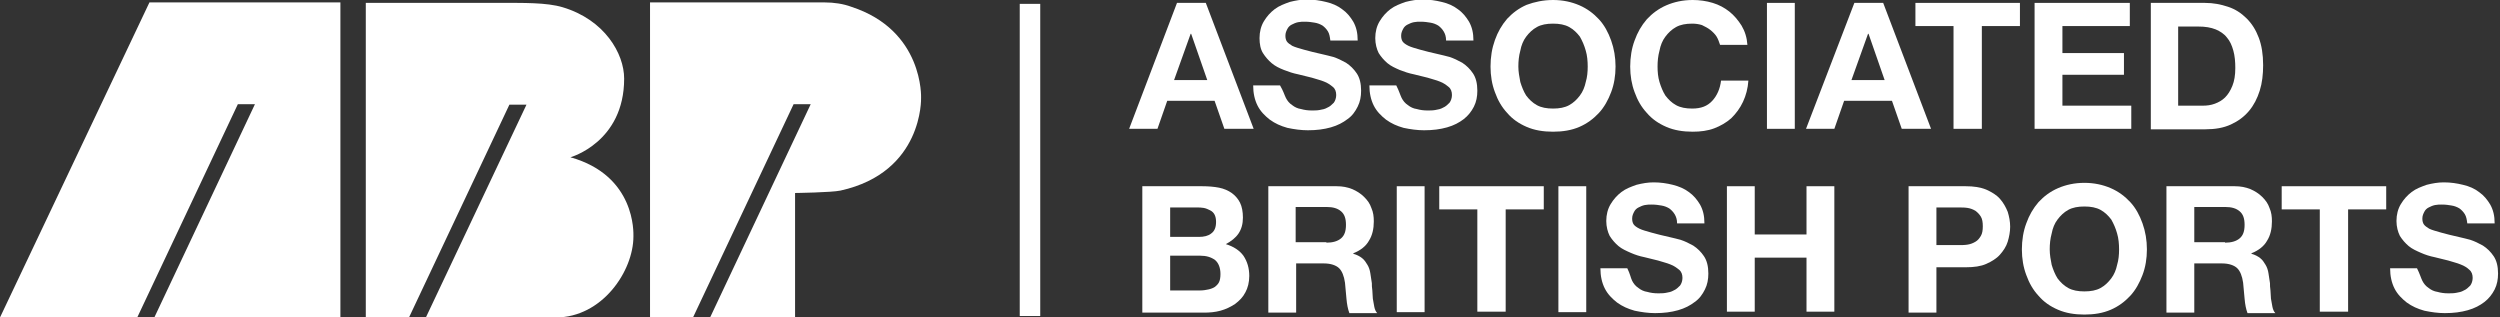
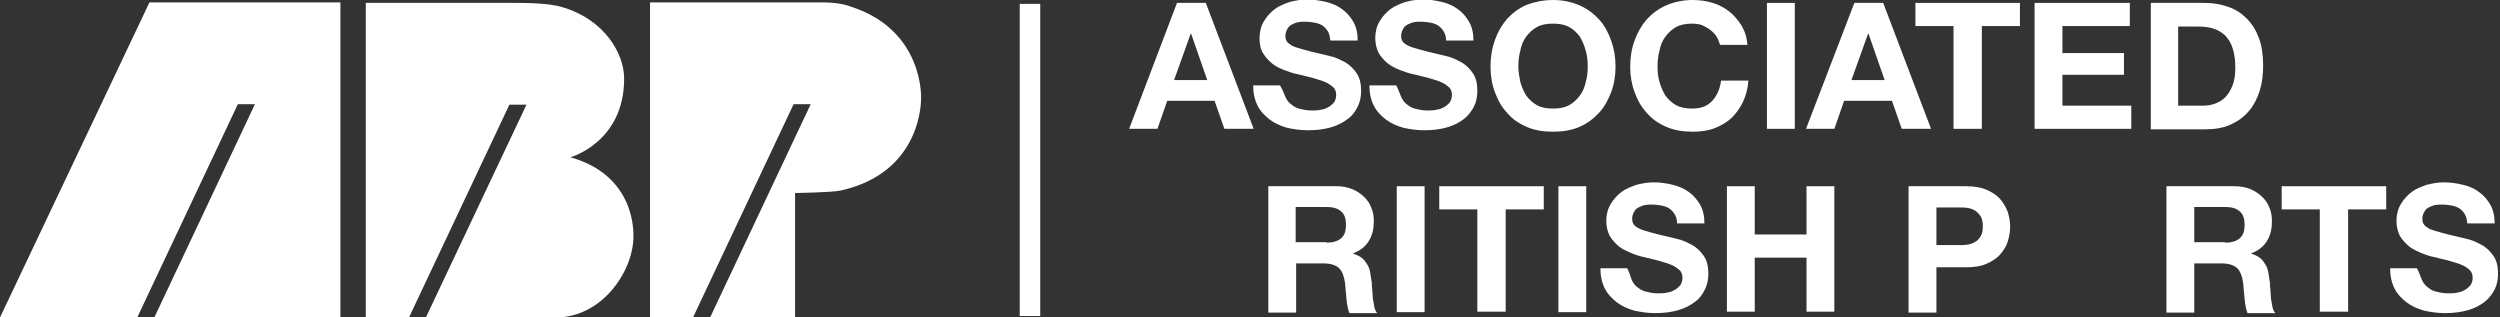
<svg xmlns="http://www.w3.org/2000/svg" width="189" height="24" viewBox="0 0 189 24" fill="none">
  <rect x="0" y="0" width="189" height="24" fill="#333333" stroke="none" />
  <g clip-path="url(#clip0_1520_3484)">
    <path d="M11.298 0.182L0 24H10.264H10.375L17.981 7.878H19.273L11.667 24H25.734V0.182H11.298Z" fill="white" />
    <path d="M43.124 11.89C43.124 11.89 47.186 10.76 47.186 5.945C47.186 4.049 45.709 1.495 42.534 0.547C41.315 0.182 39.543 0.219 37.734 0.219H27.654V24.036H30.903L38.509 7.915H39.801L32.196 24H42.017C45.524 24 47.887 20.498 47.887 17.872C47.887 17.617 48.072 13.277 43.124 11.89Z" fill="white" />
    <path d="M62.322 0.182H49.142V24H52.391L59.996 7.878H61.289L53.683 24H60.107V14.59C60.107 14.59 62.876 14.553 63.541 14.407C69.817 13.021 69.633 7.404 69.633 7.404C69.633 7.404 69.854 2.298 64.353 0.511C63.762 0.292 63.061 0.182 62.322 0.182Z" fill="white" />
    <path d="M91.27 6.055L90.051 2.553H90.014L88.759 6.055H91.27ZM91.159 0.219L94.777 9.739H92.562L91.823 7.623H88.242L87.504 9.739H85.362L88.981 0.219H91.159Z" fill="white" />
    <path d="M97.214 7.404C97.325 7.623 97.472 7.805 97.694 7.951C97.879 8.097 98.1 8.207 98.359 8.243C98.617 8.316 98.875 8.352 99.171 8.352C99.355 8.352 99.577 8.352 99.761 8.316C99.983 8.279 100.168 8.243 100.352 8.134C100.537 8.061 100.685 7.915 100.832 7.769C100.943 7.623 101.017 7.404 101.017 7.185C101.017 6.93 100.943 6.711 100.758 6.565C100.574 6.419 100.389 6.273 100.094 6.164C99.835 6.055 99.503 5.982 99.171 5.872C98.838 5.799 98.469 5.69 98.137 5.617C97.768 5.544 97.436 5.434 97.066 5.289C96.697 5.143 96.402 4.997 96.143 4.778C95.885 4.559 95.663 4.304 95.479 4.012C95.294 3.72 95.22 3.319 95.22 2.881C95.22 2.407 95.331 1.969 95.552 1.605C95.774 1.24 96.032 0.948 96.365 0.693C96.697 0.438 97.103 0.292 97.509 0.146C97.952 0.036 98.359 -0.037 98.802 -0.037C99.319 -0.037 99.798 0.036 100.242 0.146C100.721 0.255 101.128 0.438 101.46 0.693C101.829 0.948 102.088 1.276 102.309 1.641C102.531 2.042 102.641 2.48 102.641 3.064H100.574C100.537 2.772 100.5 2.553 100.389 2.371C100.278 2.188 100.131 2.042 99.983 1.933C99.798 1.824 99.614 1.751 99.392 1.714C99.171 1.678 98.949 1.641 98.654 1.641C98.469 1.641 98.322 1.641 98.137 1.678C97.952 1.714 97.805 1.787 97.657 1.86C97.509 1.933 97.399 2.042 97.325 2.188C97.251 2.334 97.177 2.48 97.177 2.699C97.177 2.881 97.214 3.027 97.288 3.137C97.362 3.246 97.509 3.355 97.694 3.465C97.915 3.574 98.211 3.647 98.58 3.757C98.949 3.866 99.429 3.976 100.057 4.121C100.242 4.158 100.5 4.231 100.795 4.304C101.128 4.413 101.423 4.559 101.755 4.741C102.088 4.96 102.346 5.216 102.568 5.544C102.789 5.872 102.9 6.31 102.9 6.857C102.9 7.295 102.826 7.696 102.641 8.061C102.457 8.425 102.235 8.754 101.866 9.009C101.534 9.264 101.128 9.483 100.611 9.629C100.094 9.775 99.54 9.848 98.875 9.848C98.359 9.848 97.842 9.775 97.325 9.666C96.808 9.52 96.402 9.337 95.996 9.045C95.626 8.754 95.294 8.425 95.073 7.988C94.851 7.55 94.74 7.039 94.74 6.456H96.771C97.029 6.893 97.103 7.185 97.214 7.404Z" fill="white" />
    <path d="M105.964 7.404C106.075 7.623 106.223 7.805 106.444 7.951C106.629 8.097 106.85 8.207 107.109 8.243C107.367 8.316 107.626 8.352 107.921 8.352C108.106 8.352 108.327 8.352 108.512 8.316C108.733 8.279 108.918 8.243 109.102 8.134C109.287 8.061 109.435 7.915 109.582 7.769C109.693 7.623 109.767 7.404 109.767 7.185C109.767 6.93 109.693 6.711 109.509 6.565C109.324 6.419 109.139 6.273 108.844 6.164C108.586 6.055 108.253 5.982 107.921 5.872C107.589 5.799 107.219 5.69 106.887 5.617C106.518 5.544 106.186 5.434 105.816 5.289C105.484 5.143 105.152 4.997 104.893 4.778C104.635 4.559 104.413 4.304 104.229 4.012C104.081 3.72 103.97 3.319 103.97 2.881C103.97 2.407 104.081 1.969 104.303 1.605C104.524 1.24 104.783 0.948 105.115 0.693C105.447 0.438 105.853 0.292 106.26 0.146C106.703 0.036 107.109 -0.037 107.552 -0.037C108.069 -0.037 108.549 0.036 108.992 0.146C109.472 0.255 109.878 0.438 110.21 0.693C110.579 0.948 110.838 1.276 111.059 1.641C111.281 2.042 111.392 2.48 111.392 3.064H109.324C109.324 2.772 109.25 2.553 109.139 2.371C109.029 2.188 108.881 2.042 108.733 1.933C108.549 1.824 108.364 1.751 108.143 1.714C107.921 1.678 107.699 1.641 107.404 1.641C107.219 1.641 107.072 1.641 106.887 1.678C106.703 1.714 106.555 1.787 106.407 1.86C106.26 1.933 106.149 2.042 106.075 2.188C106.001 2.334 105.927 2.48 105.927 2.699C105.927 2.881 105.964 3.027 106.038 3.137C106.112 3.246 106.26 3.355 106.481 3.465C106.703 3.574 106.998 3.647 107.367 3.757C107.736 3.866 108.216 3.976 108.844 4.121C109.029 4.158 109.287 4.231 109.582 4.304C109.915 4.413 110.21 4.559 110.542 4.741C110.875 4.96 111.133 5.216 111.355 5.544C111.576 5.872 111.687 6.31 111.687 6.857C111.687 7.295 111.613 7.696 111.428 8.061C111.244 8.425 110.985 8.754 110.653 9.009C110.321 9.264 109.915 9.483 109.398 9.629C108.881 9.775 108.327 9.848 107.663 9.848C107.146 9.848 106.629 9.775 106.112 9.666C105.595 9.52 105.189 9.337 104.783 9.045C104.413 8.754 104.081 8.425 103.86 7.988C103.638 7.55 103.527 7.039 103.527 6.456H105.558C105.78 6.893 105.853 7.185 105.964 7.404Z" fill="white" />
    <path d="M114.936 6.201C115.047 6.565 115.194 6.93 115.379 7.222C115.6 7.514 115.859 7.769 116.191 7.951C116.523 8.134 116.93 8.207 117.41 8.207C117.889 8.207 118.296 8.134 118.628 7.951C118.96 7.769 119.219 7.514 119.44 7.222C119.662 6.93 119.809 6.565 119.883 6.201C119.994 5.836 120.031 5.435 120.031 5.033C120.031 4.632 119.994 4.195 119.883 3.83C119.772 3.429 119.625 3.1 119.44 2.772C119.219 2.48 118.96 2.225 118.628 2.043C118.296 1.86 117.889 1.787 117.41 1.787C116.93 1.787 116.523 1.86 116.191 2.043C115.859 2.225 115.6 2.48 115.379 2.772C115.157 3.064 115.01 3.429 114.936 3.83C114.825 4.231 114.788 4.632 114.788 5.033C114.788 5.435 114.862 5.799 114.936 6.201ZM113.016 3.027C113.237 2.407 113.533 1.897 113.939 1.422C114.345 0.985 114.825 0.62 115.416 0.365C116.007 0.146 116.671 0 117.41 0C118.148 0 118.813 0.146 119.403 0.401C119.994 0.657 120.474 1.021 120.88 1.459C121.286 1.897 121.582 2.444 121.803 3.064C122.025 3.684 122.135 4.34 122.135 5.033C122.135 5.726 122.025 6.383 121.803 6.967C121.582 7.55 121.286 8.097 120.88 8.535C120.474 8.973 119.994 9.337 119.403 9.593C118.813 9.848 118.148 9.957 117.41 9.957C116.671 9.957 116.007 9.848 115.416 9.593C114.825 9.337 114.345 9.009 113.939 8.535C113.533 8.097 113.237 7.587 113.016 6.967C112.794 6.383 112.684 5.726 112.684 5.033C112.684 4.304 112.794 3.647 113.016 3.027Z" fill="white" />
    <path d="M129.778 2.772C129.667 2.59 129.483 2.407 129.298 2.261C129.114 2.115 128.892 2.006 128.671 1.897C128.449 1.824 128.191 1.787 127.932 1.787C127.452 1.787 127.046 1.86 126.714 2.043C126.381 2.225 126.123 2.48 125.902 2.772C125.68 3.064 125.532 3.429 125.458 3.83C125.348 4.231 125.311 4.632 125.311 5.033C125.311 5.435 125.348 5.836 125.458 6.201C125.569 6.565 125.717 6.93 125.902 7.222C126.123 7.514 126.381 7.769 126.714 7.951C127.046 8.134 127.452 8.207 127.932 8.207C128.597 8.207 129.077 8.024 129.446 7.623C129.815 7.222 130.037 6.711 130.111 6.091H132.178C132.141 6.675 131.994 7.222 131.772 7.696C131.55 8.17 131.255 8.571 130.886 8.936C130.517 9.264 130.074 9.52 129.594 9.702C129.114 9.884 128.56 9.957 127.969 9.957C127.231 9.957 126.566 9.848 125.975 9.593C125.385 9.337 124.905 9.009 124.498 8.535C124.092 8.097 123.797 7.587 123.575 6.967C123.354 6.383 123.243 5.726 123.243 5.033C123.243 4.34 123.354 3.647 123.575 3.064C123.797 2.444 124.092 1.933 124.498 1.459C124.905 1.021 125.385 0.657 125.975 0.401C126.566 0.146 127.231 0 127.969 0C128.486 0 129.003 0.073 129.483 0.219C129.963 0.365 130.369 0.584 130.738 0.875C131.107 1.167 131.403 1.532 131.661 1.933C131.92 2.371 132.067 2.845 132.104 3.392H130.037C129.963 3.173 129.889 2.954 129.778 2.772Z" fill="white" />
    <path d="M135.686 0.219H133.581V9.739H135.686V0.219Z" fill="white" />
    <path d="M142.479 6.055L141.261 2.553H141.224L139.969 6.055H142.479ZM142.369 0.219L145.987 9.739H143.772L143.033 7.623H139.415L138.677 9.739H136.535L140.19 0.219H142.369Z" fill="white" />
    <path d="M144.806 1.97V0.219H152.707V1.97H149.827V9.739H147.686V1.97H144.806Z" fill="white" />
    <path d="M161.014 0.219V1.97H155.919V4.012H160.571V5.653H155.919V7.988H161.125V9.739H153.814V0.219H161.014Z" fill="white" />
    <path d="M166.552 7.988C166.848 7.988 167.143 7.951 167.438 7.842C167.734 7.732 167.992 7.587 168.214 7.368C168.435 7.149 168.62 6.857 168.767 6.492C168.915 6.128 168.989 5.69 168.989 5.143C168.989 4.669 168.952 4.231 168.841 3.83C168.73 3.428 168.583 3.1 168.361 2.845C168.14 2.553 167.844 2.371 167.512 2.225C167.143 2.079 166.737 2.006 166.183 2.006H164.669V7.988H166.552ZM166.7 0.219C167.327 0.219 167.881 0.328 168.435 0.511C168.989 0.693 169.432 0.985 169.838 1.386C170.244 1.787 170.54 2.261 170.761 2.845C170.983 3.428 171.093 4.121 171.093 4.924C171.093 5.617 171.02 6.273 170.835 6.857C170.65 7.441 170.392 7.951 170.023 8.389C169.654 8.827 169.21 9.155 168.657 9.41C168.103 9.666 167.475 9.775 166.737 9.775H162.602V0.219H166.7Z" fill="white" />
-     <path d="M90.753 21.957C90.975 21.957 91.159 21.921 91.344 21.884C91.528 21.848 91.713 21.775 91.824 21.702C91.971 21.593 92.082 21.483 92.156 21.337C92.23 21.191 92.267 20.973 92.267 20.717C92.267 20.243 92.119 19.878 91.861 19.659C91.565 19.441 91.196 19.331 90.753 19.331H88.464V21.957H90.753ZM90.642 17.909C91.011 17.909 91.344 17.836 91.565 17.653C91.824 17.471 91.934 17.179 91.934 16.778C91.934 16.559 91.898 16.377 91.824 16.231C91.75 16.085 91.639 15.976 91.491 15.903C91.344 15.83 91.196 15.757 91.011 15.72C90.827 15.684 90.642 15.684 90.458 15.684H88.464V17.909H90.642ZM90.901 14.079C91.344 14.079 91.787 14.115 92.156 14.188C92.525 14.261 92.858 14.407 93.116 14.589C93.374 14.772 93.596 15.027 93.744 15.319C93.891 15.611 93.965 16.012 93.965 16.45C93.965 16.924 93.854 17.325 93.633 17.653C93.411 17.982 93.079 18.237 92.673 18.456C93.264 18.638 93.707 18.93 94.002 19.331C94.297 19.769 94.445 20.279 94.445 20.863C94.445 21.337 94.334 21.775 94.15 22.103C93.965 22.468 93.707 22.723 93.374 22.979C93.042 23.197 92.673 23.38 92.267 23.489C91.861 23.599 91.454 23.635 91.011 23.635H86.359V14.079H90.901Z" fill="white" />
    <path d="M100.278 18.346C100.758 18.346 101.128 18.237 101.386 18.018C101.644 17.799 101.755 17.471 101.755 16.997C101.755 16.523 101.644 16.194 101.386 15.976C101.128 15.757 100.795 15.647 100.278 15.647H97.952V18.31H100.278V18.346ZM101.054 14.079C101.497 14.079 101.866 14.152 102.235 14.298C102.568 14.444 102.863 14.626 103.121 14.881C103.38 15.137 103.564 15.392 103.675 15.72C103.823 16.049 103.86 16.377 103.86 16.741C103.86 17.289 103.749 17.799 103.491 18.2C103.269 18.602 102.863 18.93 102.309 19.149V19.185C102.568 19.258 102.789 19.368 102.974 19.514C103.158 19.659 103.269 19.842 103.38 20.024C103.491 20.206 103.564 20.425 103.601 20.681C103.638 20.936 103.675 21.155 103.712 21.41C103.712 21.556 103.712 21.738 103.749 21.957C103.749 22.176 103.786 22.358 103.786 22.577C103.823 22.796 103.86 22.979 103.897 23.197C103.934 23.38 104.007 23.562 104.118 23.672H102.014C101.903 23.38 101.829 23.015 101.792 22.577C101.755 22.176 101.718 21.775 101.681 21.374C101.608 20.863 101.46 20.498 101.238 20.279C101.017 20.061 100.611 19.915 100.094 19.915H97.989V23.635H95.885V14.079H101.054Z" fill="white" />
    <path d="M107.699 14.079H105.595V23.599H107.699V14.079Z" fill="white" />
    <path d="M108.808 15.83V14.079H116.709V15.83H113.829V23.562H111.687V15.83H108.808Z" fill="white" />
    <path d="M119.92 14.079H117.815V23.599H119.92V14.079Z" fill="white" />
    <path d="M123.391 21.228C123.502 21.447 123.65 21.629 123.871 21.775C124.056 21.921 124.277 22.03 124.536 22.067C124.794 22.14 125.053 22.176 125.348 22.176C125.533 22.176 125.754 22.176 125.939 22.14C126.16 22.103 126.345 22.067 126.529 21.957C126.714 21.884 126.862 21.738 127.009 21.593C127.12 21.447 127.194 21.228 127.194 21.009C127.194 20.754 127.12 20.535 126.936 20.389C126.751 20.243 126.566 20.097 126.271 19.988C126.012 19.878 125.68 19.805 125.348 19.696C125.016 19.623 124.646 19.514 124.314 19.441C123.945 19.368 123.613 19.258 123.28 19.112C122.948 18.966 122.616 18.82 122.357 18.602C122.099 18.383 121.877 18.128 121.693 17.836C121.545 17.544 121.434 17.143 121.434 16.705C121.434 16.231 121.545 15.793 121.767 15.428C121.988 15.064 122.247 14.772 122.579 14.517C122.911 14.261 123.317 14.115 123.723 13.97C124.166 13.86 124.573 13.787 125.016 13.787C125.533 13.787 126.012 13.86 126.456 13.97C126.899 14.079 127.342 14.261 127.674 14.517C128.043 14.772 128.302 15.1 128.523 15.465C128.745 15.866 128.855 16.304 128.855 16.887H126.788C126.788 16.596 126.714 16.377 126.603 16.194C126.492 16.012 126.345 15.866 126.197 15.757C126.012 15.647 125.828 15.574 125.606 15.538C125.385 15.501 125.163 15.465 124.868 15.465C124.683 15.465 124.536 15.465 124.351 15.501C124.166 15.538 124.019 15.611 123.871 15.684C123.723 15.757 123.613 15.866 123.539 16.012C123.465 16.158 123.391 16.304 123.391 16.523C123.391 16.705 123.428 16.851 123.502 16.96C123.576 17.07 123.723 17.179 123.945 17.289C124.166 17.398 124.462 17.471 124.831 17.58C125.2 17.69 125.68 17.799 126.308 17.945C126.492 17.982 126.751 18.055 127.046 18.128C127.379 18.237 127.674 18.383 128.006 18.565C128.339 18.784 128.597 19.039 128.819 19.368C129.04 19.696 129.151 20.134 129.151 20.681C129.151 21.118 129.077 21.52 128.892 21.884C128.708 22.249 128.486 22.577 128.117 22.833C127.785 23.088 127.379 23.307 126.862 23.453C126.345 23.599 125.791 23.672 125.126 23.672C124.609 23.672 124.093 23.599 123.576 23.489C123.059 23.343 122.653 23.161 122.247 22.869C121.877 22.577 121.545 22.249 121.324 21.811C121.102 21.374 120.991 20.863 120.991 20.279H123.022C123.243 20.717 123.28 21.009 123.391 21.228Z" fill="white" />
    <path d="M132.658 14.079V17.726H136.572V14.079H138.676V23.562H136.572V19.477H132.658V23.562H130.554V14.079H132.658Z" fill="white" />
    <path d="M148.054 18.529C148.313 18.529 148.534 18.529 148.756 18.492C148.977 18.456 149.162 18.383 149.346 18.273C149.531 18.164 149.642 18.018 149.752 17.836C149.863 17.653 149.9 17.398 149.9 17.106C149.9 16.814 149.863 16.559 149.752 16.377C149.642 16.194 149.494 16.049 149.346 15.939C149.162 15.83 148.977 15.757 148.756 15.72C148.534 15.684 148.313 15.684 148.054 15.684H146.393V18.529H148.054ZM148.608 14.079C149.199 14.079 149.716 14.152 150.159 14.334C150.565 14.517 150.934 14.735 151.192 15.027C151.451 15.319 151.635 15.647 151.783 16.012C151.894 16.377 151.968 16.741 151.968 17.143C151.968 17.507 151.894 17.909 151.783 18.273C151.672 18.638 151.451 18.966 151.192 19.258C150.934 19.55 150.565 19.769 150.159 19.951C149.752 20.134 149.236 20.206 148.608 20.206H146.393V23.635H144.288V14.079H148.608Z" fill="white" />
-     <path d="M155.107 20.024C155.217 20.389 155.365 20.754 155.55 21.045C155.771 21.337 156.03 21.593 156.362 21.775C156.694 21.957 157.1 22.03 157.58 22.03C158.06 22.03 158.467 21.957 158.799 21.775C159.131 21.593 159.39 21.337 159.611 21.045C159.833 20.754 159.98 20.389 160.054 20.024C160.165 19.659 160.202 19.258 160.202 18.857C160.202 18.456 160.165 18.018 160.054 17.653C159.943 17.252 159.796 16.924 159.611 16.596C159.39 16.304 159.131 16.048 158.799 15.866C158.467 15.684 158.06 15.611 157.58 15.611C157.1 15.611 156.694 15.684 156.362 15.866C156.03 16.048 155.771 16.304 155.55 16.596C155.328 16.887 155.181 17.252 155.107 17.653C154.996 18.055 154.959 18.456 154.959 18.857C154.959 19.258 155.033 19.659 155.107 20.024ZM153.187 16.887C153.408 16.267 153.704 15.757 154.11 15.283C154.516 14.845 154.996 14.48 155.587 14.225C156.177 13.969 156.842 13.823 157.58 13.823C158.319 13.823 158.983 13.969 159.574 14.225C160.165 14.48 160.645 14.845 161.051 15.283C161.457 15.72 161.753 16.267 161.974 16.887C162.196 17.507 162.306 18.164 162.306 18.857C162.306 19.55 162.196 20.206 161.974 20.79C161.753 21.374 161.457 21.921 161.051 22.358C160.645 22.796 160.165 23.161 159.574 23.416C158.983 23.672 158.319 23.781 157.58 23.781C156.842 23.781 156.177 23.672 155.587 23.416C154.996 23.161 154.516 22.833 154.11 22.358C153.704 21.921 153.408 21.41 153.187 20.79C152.965 20.206 152.854 19.55 152.854 18.857C152.854 18.164 152.965 17.471 153.187 16.887Z" fill="white" />
    <path d="M168.214 18.346C168.694 18.346 169.063 18.237 169.321 18.018C169.58 17.799 169.691 17.471 169.691 16.997C169.691 16.523 169.58 16.194 169.321 15.976C169.063 15.757 168.731 15.647 168.214 15.647H165.888V18.31H168.214V18.346ZM168.952 14.079C169.395 14.079 169.764 14.152 170.134 14.298C170.466 14.444 170.761 14.626 171.02 14.881C171.278 15.137 171.463 15.392 171.574 15.72C171.721 16.049 171.758 16.377 171.758 16.741C171.758 17.289 171.647 17.799 171.389 18.2C171.167 18.602 170.761 18.93 170.208 19.149V19.185C170.466 19.258 170.687 19.368 170.872 19.514C171.057 19.659 171.167 19.842 171.278 20.024C171.389 20.206 171.463 20.425 171.5 20.681C171.537 20.936 171.574 21.155 171.611 21.41C171.611 21.556 171.611 21.738 171.647 21.957C171.647 22.176 171.684 22.358 171.684 22.577C171.721 22.796 171.758 22.979 171.795 23.197C171.832 23.38 171.906 23.562 172.017 23.672H169.912C169.801 23.38 169.728 23.015 169.691 22.577C169.654 22.176 169.617 21.775 169.58 21.374C169.506 20.863 169.358 20.498 169.137 20.279C168.915 20.061 168.509 19.915 167.992 19.915H165.888V23.635H163.783V14.079H168.952Z" fill="white" />
    <path d="M172.496 15.83V14.079H180.397V15.83H177.517V23.562H175.376V15.83H172.496Z" fill="white" />
    <path d="M183.13 21.228C183.241 21.447 183.389 21.629 183.61 21.775C183.795 21.921 184.016 22.03 184.275 22.067C184.533 22.14 184.792 22.176 185.087 22.176C185.272 22.176 185.493 22.176 185.678 22.14C185.899 22.103 186.084 22.067 186.268 21.957C186.453 21.884 186.601 21.738 186.748 21.593C186.859 21.447 186.933 21.228 186.933 21.009C186.933 20.754 186.859 20.535 186.675 20.389C186.527 20.243 186.305 20.097 186.01 19.988C185.752 19.878 185.419 19.805 185.087 19.696C184.755 19.623 184.385 19.514 184.053 19.441C183.684 19.368 183.352 19.258 183.019 19.112C182.687 18.966 182.355 18.82 182.096 18.602C181.838 18.383 181.616 18.128 181.432 17.836C181.284 17.544 181.173 17.143 181.173 16.705C181.173 16.231 181.284 15.793 181.506 15.428C181.727 15.064 181.986 14.772 182.318 14.517C182.65 14.261 183.056 14.115 183.462 13.97C183.906 13.86 184.312 13.787 184.755 13.787C185.272 13.787 185.752 13.86 186.195 13.97C186.675 14.079 187.081 14.261 187.413 14.517C187.782 14.772 188.041 15.1 188.262 15.465C188.484 15.866 188.595 16.304 188.595 16.887H186.527C186.49 16.596 186.453 16.377 186.342 16.194C186.232 16.012 186.084 15.866 185.936 15.757C185.752 15.647 185.567 15.574 185.345 15.538C185.124 15.501 184.902 15.465 184.607 15.465C184.422 15.465 184.275 15.465 184.09 15.501C183.906 15.538 183.758 15.611 183.61 15.684C183.462 15.757 183.352 15.866 183.278 16.012C183.204 16.158 183.13 16.304 183.13 16.523C183.13 16.705 183.167 16.851 183.241 16.96C183.315 17.07 183.462 17.179 183.647 17.289C183.869 17.398 184.164 17.471 184.533 17.58C184.902 17.69 185.382 17.799 186.01 17.945C186.195 17.982 186.453 18.055 186.748 18.128C187.081 18.237 187.376 18.383 187.708 18.565C188.041 18.784 188.299 19.039 188.521 19.368C188.742 19.696 188.853 20.134 188.853 20.681C188.853 21.118 188.779 21.52 188.595 21.884C188.41 22.249 188.151 22.577 187.819 22.833C187.487 23.088 187.081 23.307 186.564 23.453C186.047 23.599 185.493 23.672 184.829 23.672C184.312 23.672 183.795 23.599 183.278 23.489C182.761 23.343 182.355 23.161 181.949 22.869C181.579 22.577 181.247 22.249 181.026 21.811C180.804 21.374 180.693 20.863 180.693 20.279H182.724C182.946 20.717 183.019 21.009 183.13 21.228Z" fill="white" />
    <path d="M78.642 0.292H77.092V23.89H78.642V0.292Z" fill="white" />
  </g>
  <defs>
    <clipPath id="clip0_1520_3484">
      <rect width="189" height="24" fill="white" />
    </clipPath>
  </defs>
</svg>